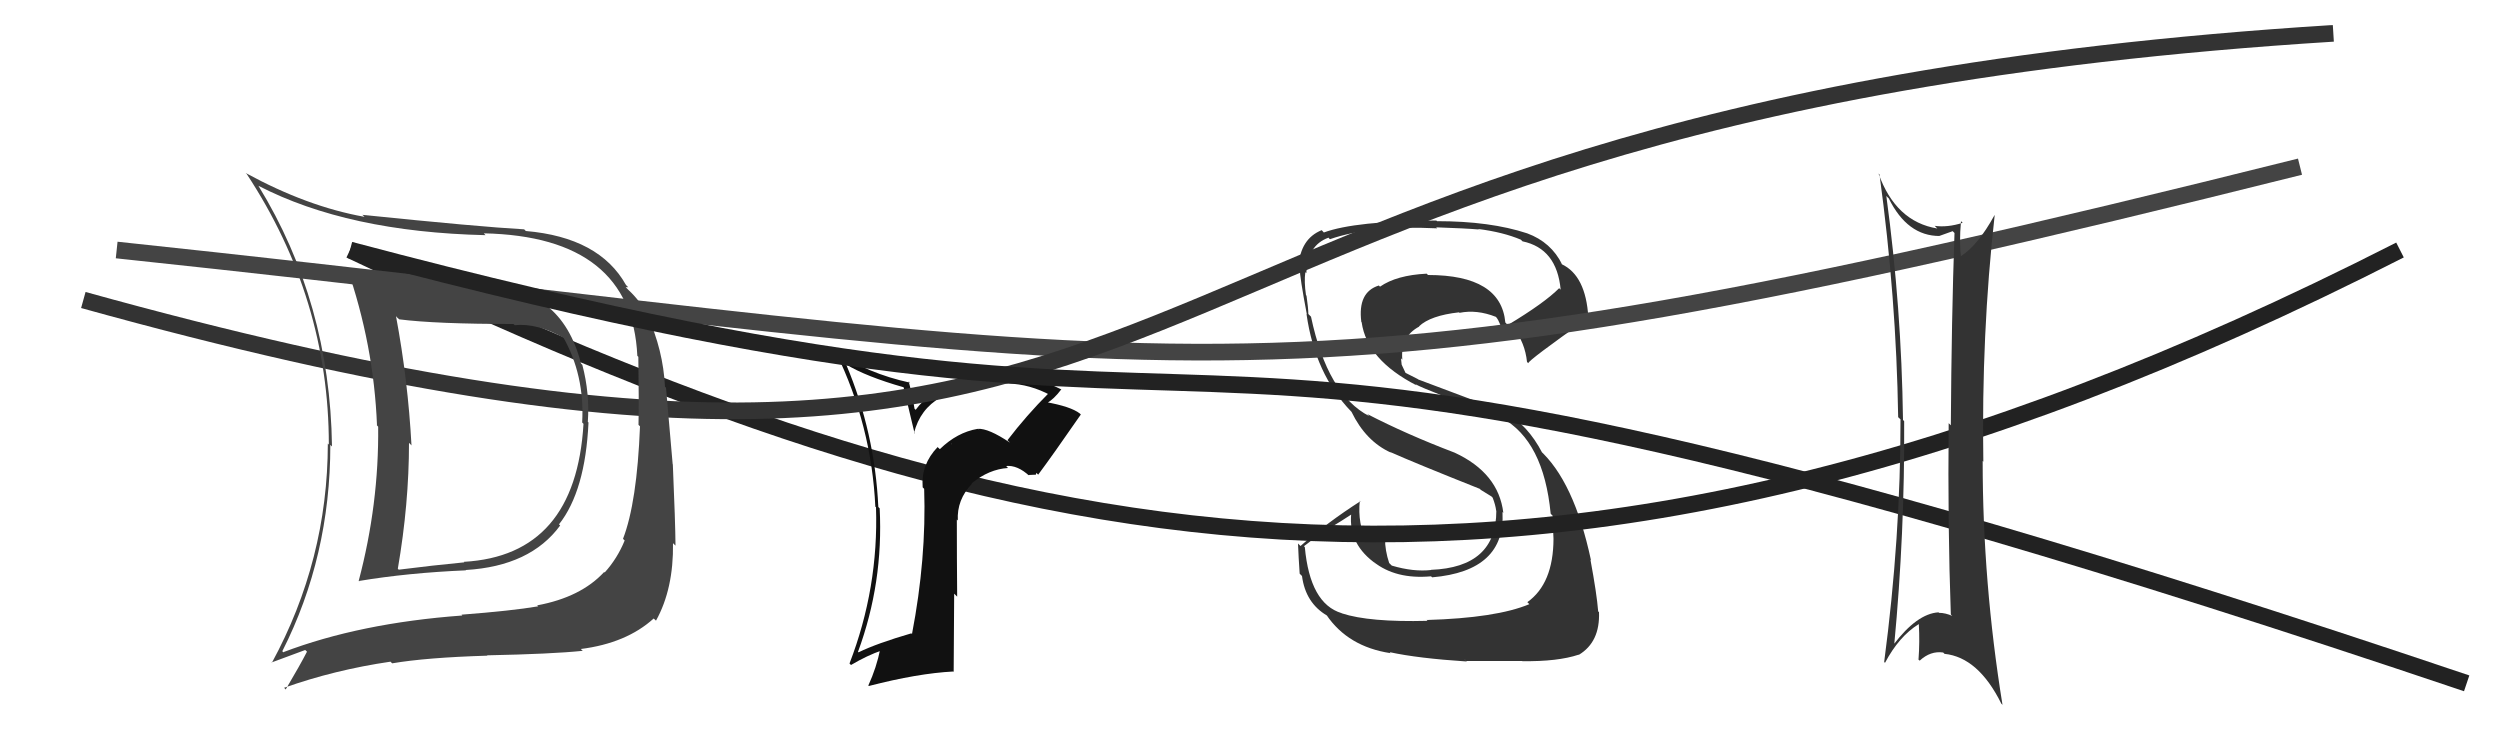
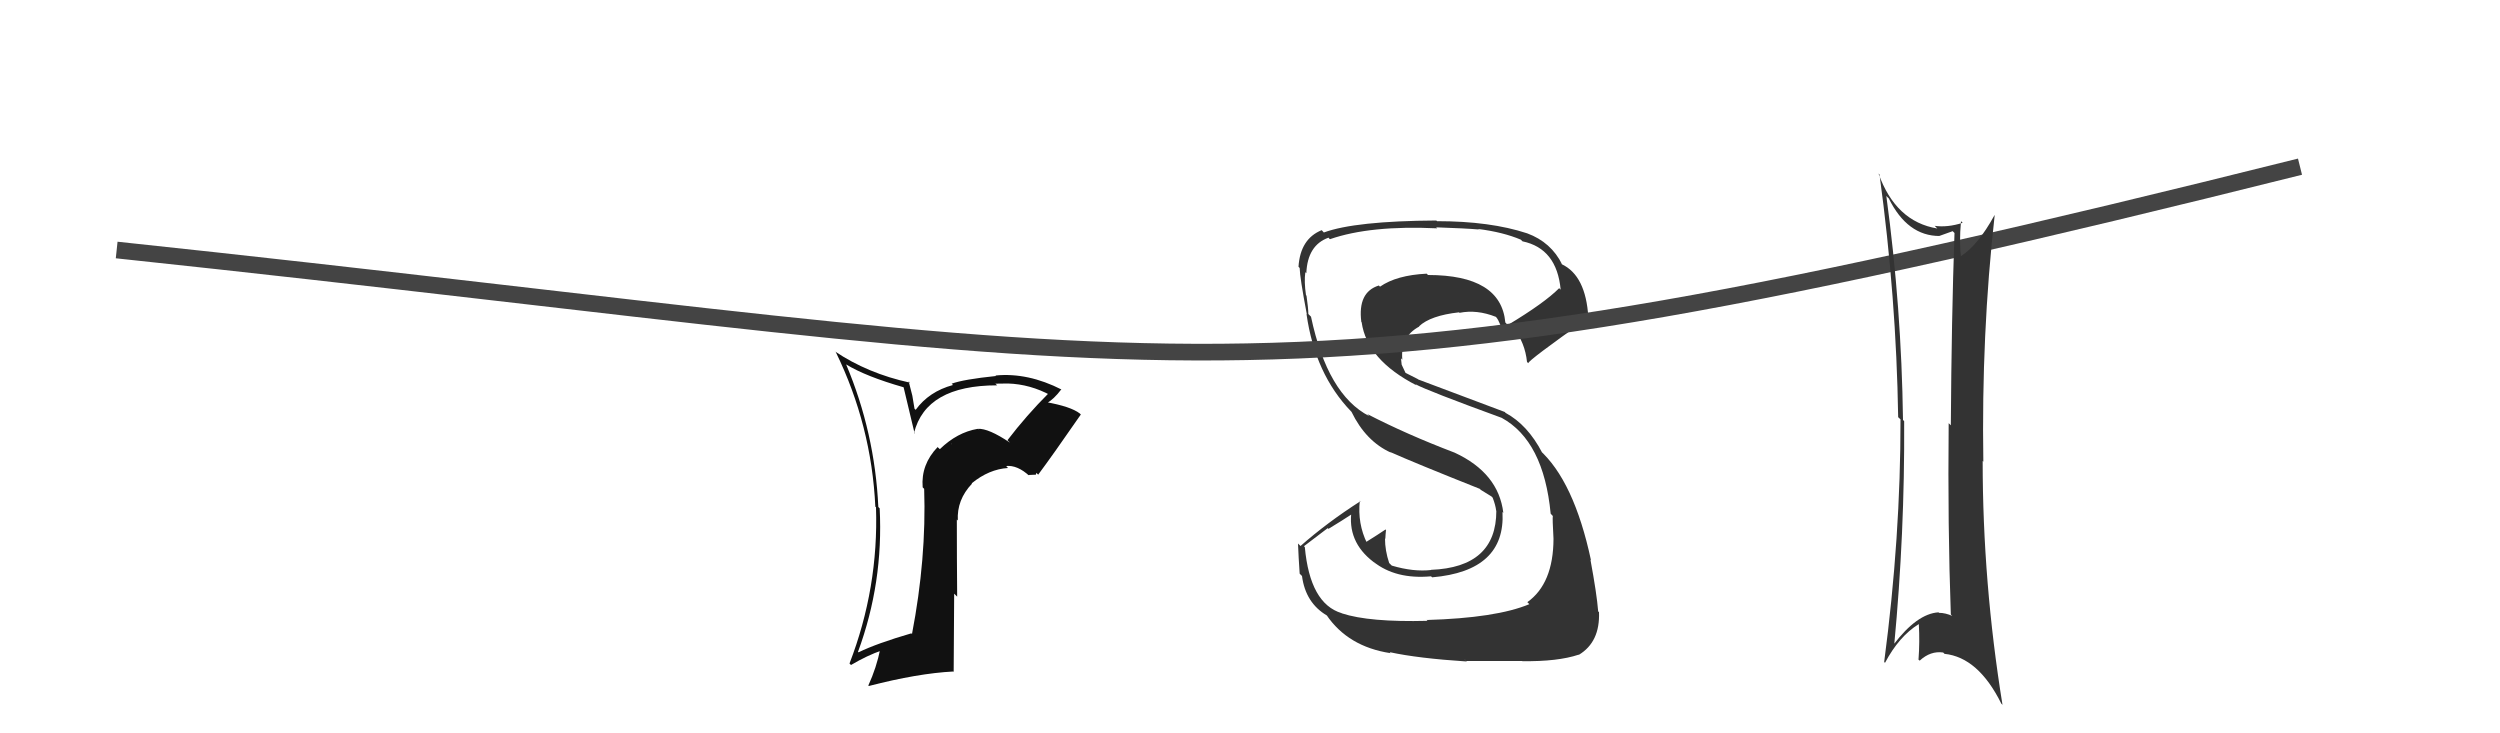
<svg xmlns="http://www.w3.org/2000/svg" width="150" height="44" viewBox="0,0,150,44">
  <path fill="#333" d="M85.52 37.13L85.54 37.15L85.65 37.25Q82.15 37.34 80.51 36.80L80.48 36.77L80.50 36.79Q78.60 36.22 78.29 32.83L78.24 32.77L79.66 31.69L79.71 31.73Q80.49 31.26 81.25 30.76L81.09 30.61L81.10 30.61Q80.81 32.49 82.40 33.71L82.56 33.87L82.40 33.70Q83.73 34.77 85.86 34.58L85.85 34.57L85.93 34.64Q90.34 34.26 90.15 30.72L90.08 30.65L90.20 30.77Q89.91 28.38 87.28 27.16L87.38 27.26L87.28 27.16Q84.39 26.06 82.03 24.84L82.21 25.02L82.16 24.97Q79.65 23.68 78.66 19.00L78.63 18.97L78.50 18.84Q78.50 18.50 78.39 17.74L78.36 17.71L78.36 17.71Q78.24 16.90 78.32 16.33L78.27 16.28L78.38 16.39Q78.45 14.71 79.71 14.26L79.77 14.33L79.80 14.35Q82.23 13.51 86.23 13.70L86.24 13.71L86.17 13.64Q87.94 13.70 88.74 13.77L88.84 13.88L88.70 13.74Q90.19 13.93 91.25 14.38L91.40 14.53L91.35 14.48Q93.41 14.91 93.64 17.38L93.70 17.44L93.55 17.29Q92.68 18.17 90.47 19.50L90.38 19.41L90.32 19.35Q90.06 16.50 85.68 16.50L85.68 16.50L85.60 16.42Q83.79 16.51 82.80 17.20L82.68 17.08L82.73 17.13Q81.45 17.53 81.68 19.32L81.79 19.42L81.70 19.34Q82.02 21.59 84.99 23.12L85.02 23.15L84.92 23.05Q85.61 23.43 90.10 25.07L89.99 24.96L90.10 25.07Q92.62 26.45 93.04 30.82L93.03 30.81L93.17 30.96Q93.14 31.08 93.21 32.33L93.22 32.34L93.21 32.33Q93.20 35.02 91.64 36.13L91.65 36.14L91.76 36.25Q89.78 37.08 85.59 37.20ZM87.85 39.54L87.90 39.58L87.98 39.66Q89.35 39.66 91.33 39.66L91.46 39.79L91.34 39.67Q93.46 39.70 94.72 39.28L94.69 39.25L94.73 39.29Q96.01 38.52 95.94 36.73L95.94 36.73L95.89 36.68Q95.81 35.65 95.43 33.60L95.42 33.58L95.46 33.62Q94.44 28.84 92.34 26.97L92.53 27.16L92.53 27.16Q91.66 25.49 90.33 24.77L90.29 24.72L85.10 22.77L85.06 22.74Q84.77 22.59 84.31 22.36L84.34 22.39L84.10 21.88L84.06 21.50L84.14 21.58Q84.01 20.20 85.16 19.59L85.12 19.56L85.14 19.58Q85.83 18.93 87.54 18.74L87.59 18.79L87.57 18.77Q88.61 18.56 89.75 19.01L89.91 19.16L89.77 19.03Q90.02 19.32 90.21 20.16L90.04 19.99L90.03 19.98Q90.27 19.87 90.77 19.65L90.85 19.73L90.83 19.71Q91.50 20.57 91.62 21.71L91.67 21.77L91.70 21.79Q91.66 21.65 95.32 19.06L95.32 19.06L95.30 19.04Q95.15 16.53 93.70 15.85L93.59 15.73L93.73 15.87Q93.07 14.53 91.63 14.00L91.69 14.06L91.63 14.00Q89.42 13.27 86.22 13.27L86.16 13.21L86.18 13.23Q81.30 13.26 79.43 13.95L79.34 13.85L79.30 13.81Q78.02 14.33 77.91 16.00L77.89 15.98L77.98 16.08Q77.99 16.65 78.41 18.86L78.25 18.70L78.39 18.84Q78.90 22.44 81.07 24.69L81.25 24.86L81.09 24.71Q81.95 26.48 83.46 27.16L83.49 27.20L83.41 27.12Q84.89 27.78 88.81 29.34L88.84 29.37L88.78 29.35L89.59 29.85L89.49 29.79L89.56 29.86Q89.73 30.30 89.77 30.64L89.77 30.64L89.78 30.65Q89.78 34.04 85.86 34.19L85.99 34.32L85.87 34.20Q84.81 34.32 83.52 33.94L83.50 33.93L83.35 33.78Q83.10 33.03 83.10 32.31L83.18 32.39L83.12 32.33Q83.13 32.07 83.16 31.80L83.28 31.91L83.13 31.77Q82.75 32.03 81.95 32.53L81.90 32.48L82.03 32.61Q81.44 31.41 81.59 30.04L81.68 30.13L81.63 30.07Q79.63 31.35 78.03 32.76L77.95 32.68L77.88 32.61Q77.91 33.40 77.98 34.42L77.97 34.41L78.12 34.56Q78.33 36.18 79.63 36.94L79.72 37.04L79.59 36.90Q80.88 38.80 83.43 39.19L83.45 39.21L83.38 39.13Q85.08 39.50 88.01 39.69Z" />
-   <path d="M21 15 C59 33,91 42,144 15" stroke="#222" fill="none" />
  <path fill="#111" d="M60.57 26.53L60.62 26.58L60.60 26.56Q59.31 25.69 58.67 25.73L58.78 25.84L58.66 25.73Q57.43 25.94 56.39 26.95L56.24 26.81L56.26 26.82Q55.25 27.87 55.36 29.24L55.38 29.26L55.45 29.33Q55.59 33.51 54.72 38.04L54.88 38.20L54.68 38.00Q52.62 38.60 51.51 39.14L51.40 39.02L51.48 39.11Q53.01 34.96 52.78 30.50L52.81 30.53L52.70 30.42Q52.49 25.95 50.77 21.87L50.78 21.88L50.76 21.86Q51.95 22.59 54.23 23.24L54.21 23.21L54.88 26.02L54.84 25.98Q55.56 23.12 59.83 23.12L59.63 22.93L59.73 23.02Q60.17 23.01 60.48 23.01L60.46 22.99L60.48 23.01Q61.81 23.05 63.06 23.73L62.93 23.60L62.92 23.59Q61.59 24.92 60.45 26.41ZM62.15 28.49L62.18 28.37L62.29 28.48Q63.17 27.30 64.85 24.87L64.82 24.84L64.79 24.81Q64.25 24.39 62.73 24.12L62.84 24.23L62.80 24.19Q63.22 23.97 63.68 23.36L63.67 23.35L63.71 23.38Q61.67 22.34 59.73 22.53L59.69 22.49L59.76 22.56Q57.82 22.76 57.10 23.02L57.07 22.99L57.18 23.10Q55.74 23.49 54.94 24.59L54.87 24.52L54.74 23.74L54.52 22.88L54.60 22.96Q52.07 22.41 50.09 21.08L50.06 21.05L50.15 21.13Q52.29 25.52 52.52 30.40L52.53 30.41L52.56 30.43Q52.72 35.28 50.97 39.81L50.96 39.80L51.06 39.90Q52.04 39.32 52.92 39.02L53.01 39.11L52.82 38.92Q52.59 40.06 52.10 41.13L52.20 41.23L52.13 41.16Q55.07 40.40 57.20 40.29L57.22 40.32L57.25 35.62L57.43 35.80Q57.41 33.42 57.41 31.17L57.43 31.19L57.47 31.23Q57.40 29.99 58.32 29.02L58.43 29.13L58.30 29.00Q59.34 28.15 60.48 28.08L60.37 27.96L60.36 27.96Q61.05 27.89 61.78 28.57L61.71 28.50L62.14 28.48ZM57.15 26.69L57.13 26.59L57.09 26.66L57.08 26.61Z" />
  <path d="M7 15 C73 22,74 26,138 10" stroke="#444" fill="none" />
-   <path d="M5 18 C77 38,60 7,140 2" stroke="#333" fill="none" />
-   <path fill="#444" d="M28.96 17.17L28.93 17.15L29.01 17.23Q24.56 17.07 20.87 16.08L20.96 16.18L20.81 16.03Q22.43 20.69 22.62 25.53L22.56 25.46L22.69 25.60Q22.74 30.25 21.52 34.86L21.63 34.97L21.53 34.86Q24.46 34.37 27.96 34.22L27.94 34.20L27.95 34.20Q31.82 33.97 33.61 31.53L33.54 31.46L33.54 31.46Q35.12 29.46 35.31 25.35L35.28 25.32L35.27 25.31Q35.39 23.61 34.94 21.89L34.87 21.82L34.86 21.81Q33.67 17.17 28.95 17.17ZM17.03 39.17L16.97 39.11L16.94 39.07Q19.82 33.39 19.82 26.69L19.83 26.70L19.92 26.79Q19.80 18.14 15.50 11.14L15.64 11.28L15.51 11.15Q20.87 13.92 29.13 14.11L29.05 14.02L29.03 14.00Q37.90 14.19 38.24 21.35L38.23 21.34L38.30 21.41Q38.34 24.04 38.31 25.49L38.32 25.50L38.40 25.58Q38.22 30.16 37.38 32.33L37.56 32.51L37.48 32.43Q37.04 33.51 36.28 34.35L36.30 34.37L36.25 34.32Q34.86 35.83 32.24 36.32L32.22 36.31L32.29 36.38Q30.70 36.65 27.69 36.88L27.78 36.97L27.74 36.93Q21.60 37.38 17.00 39.13ZM34.92 39.00L34.93 39.02L34.85 38.94Q37.59 38.59 39.22 37.11L39.32 37.20L39.36 37.24Q40.42 35.33 40.38 32.59L40.42 32.63L40.53 32.74Q40.52 31.36 40.37 27.86L40.36 27.85L39.96 23.26L39.90 23.21Q39.79 21.00 38.84 18.91L38.72 18.78L38.85 18.92Q38.42 18.06 37.73 17.42L37.54 17.23L37.69 17.23L37.56 17.10Q35.96 14.24 31.55 13.86L31.49 13.80L31.45 13.76Q28.75 13.61 21.74 12.89L21.81 12.95L21.87 13.01Q18.44 12.40 14.74 10.38L14.83 10.47L14.79 10.42Q19.73 17.92 19.73 26.68L19.68 26.62L19.67 26.61Q19.66 33.61 16.31 39.77L16.41 39.88L16.29 39.75Q16.98 39.49 18.31 39.00L18.28 38.97L18.42 39.10Q18.02 39.88 17.14 41.37L17.07 41.29L17.04 41.27Q20.08 40.19 23.43 39.70L23.48 39.75L23.53 39.80Q25.58 39.45 29.24 39.34L29.16 39.26L29.22 39.32Q33.14 39.24 34.96 39.05ZM34.99 25.41L34.91 25.33L35.01 25.43Q34.54 33.33 27.83 33.71L27.85 33.73L27.86 33.74Q25.98 33.92 23.93 34.18L23.89 34.15L23.87 34.12Q24.54 30.23 24.54 26.57L24.66 26.69L24.69 26.73Q24.48 22.82 23.76 18.97L23.83 19.05L23.95 19.16Q26.13 19.44 30.81 19.44L30.90 19.53L30.88 19.51Q32.26 19.37 33.90 20.32L33.90 20.32L33.77 20.19Q35.09 22.50 34.93 25.35Z" />
-   <path d="M21 15 C85 32,59 11,148 41" stroke="#222" fill="none" />
  <path fill="#333" d="M113.31 11.89L113.29 11.86L113.33 11.91Q114.44 14.16 116.38 14.16L116.34 14.12L116.38 14.15Q116.74 14.02 117.16 13.87L117.15 13.86L117.27 13.98Q117.09 19.13 117.05 25.52L117.02 25.49L116.92 25.39Q116.86 31.61 117.05 36.87L117.24 37.06L117.15 36.96Q116.72 36.77 116.34 36.77L116.43 36.86L116.31 36.74Q115.02 36.82 113.61 38.68L113.70 38.77L113.65 38.72Q114.29 31.98 114.25 25.28L114.24 25.26L114.18 25.20Q114.09 18.46 113.18 11.76ZM113.06 39.73L113.03 39.70L113.10 39.77Q113.94 38.18 115.12 37.45L115.26 37.59L115.13 37.46Q115.19 38.51 115.11 39.58L115.04 39.50L115.18 39.64Q115.83 39.04 116.59 39.15L116.69 39.25L116.67 39.23Q118.70 39.44 120.08 42.22L120.13 42.27L120.15 42.29Q118.96 34.94 118.96 27.66L118.85 27.55L119.00 27.70Q118.88 20.04 119.68 12.92L119.83 13.07L119.67 12.91Q118.66 14.76 117.59 15.41L117.68 15.49L117.67 15.48Q117.54 14.63 117.66 13.26L117.66 13.27L117.76 13.37Q116.84 13.66 116.08 13.55L116.10 13.57L116.24 13.71Q113.74 13.30 112.71 10.41L112.70 10.40L112.77 10.47Q113.78 17.87 113.89 25.03L113.91 25.05L114.03 25.16Q114.04 32.22 113.05 39.72Z" />
</svg>